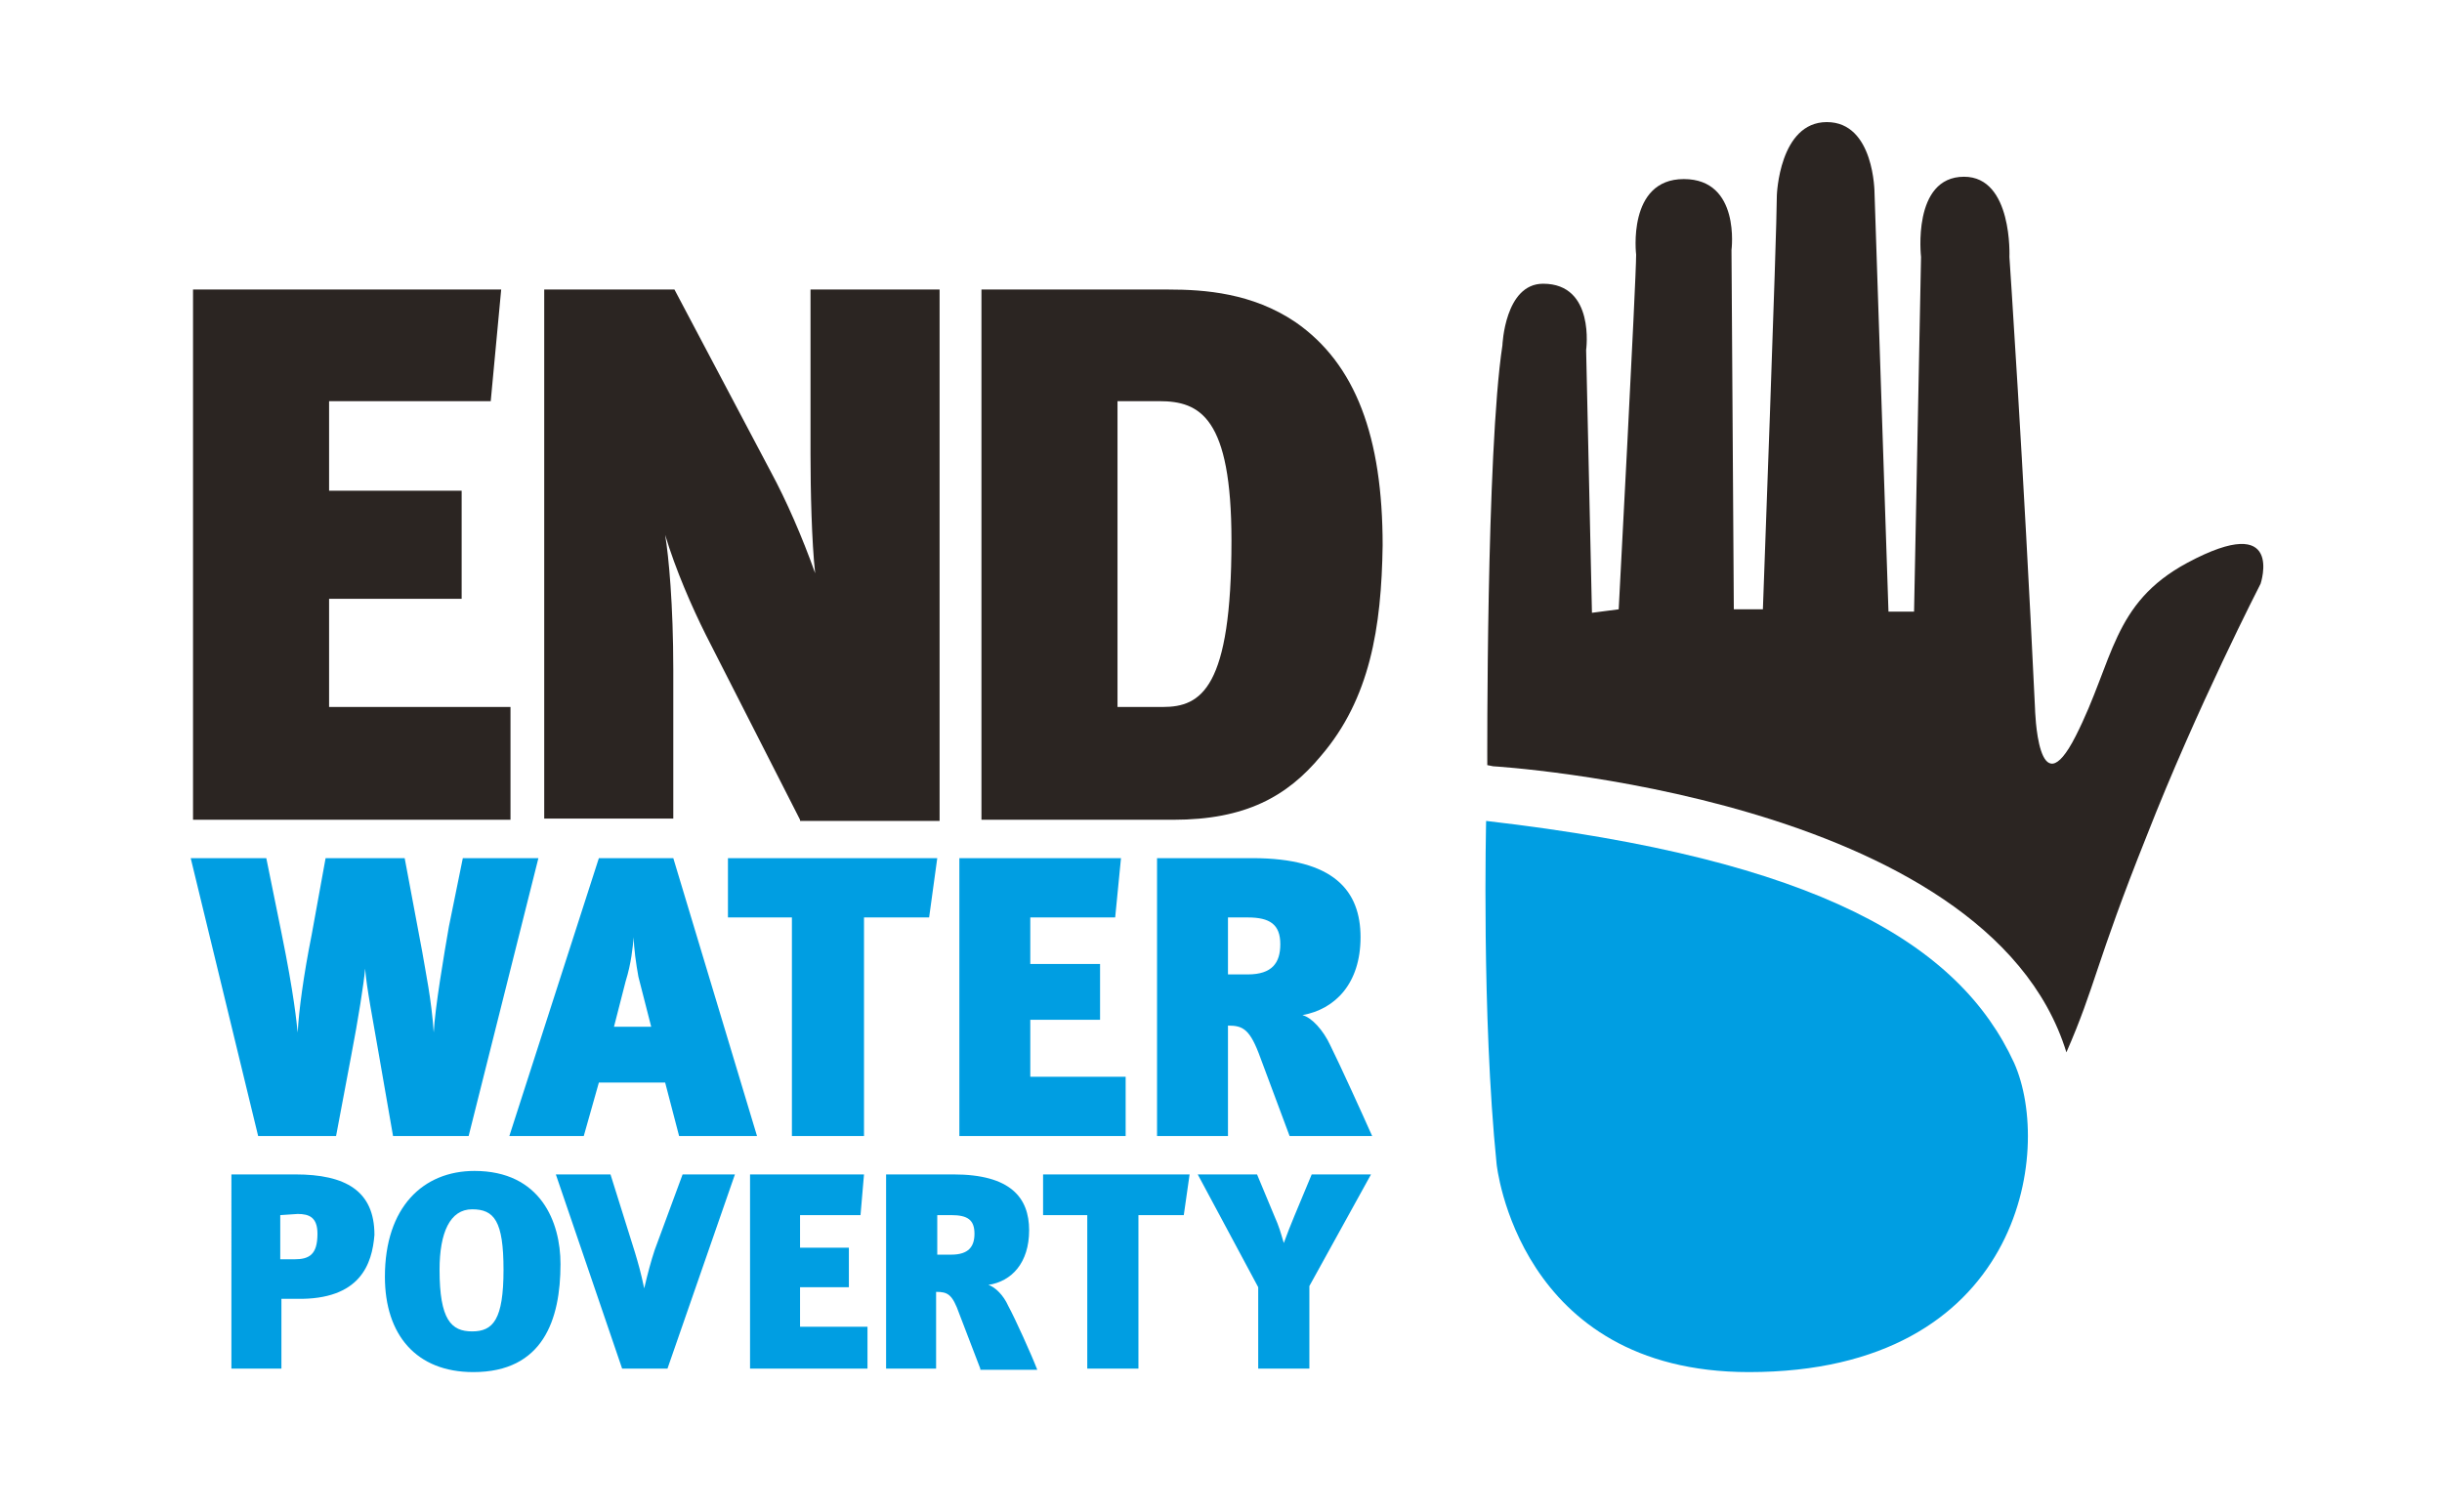
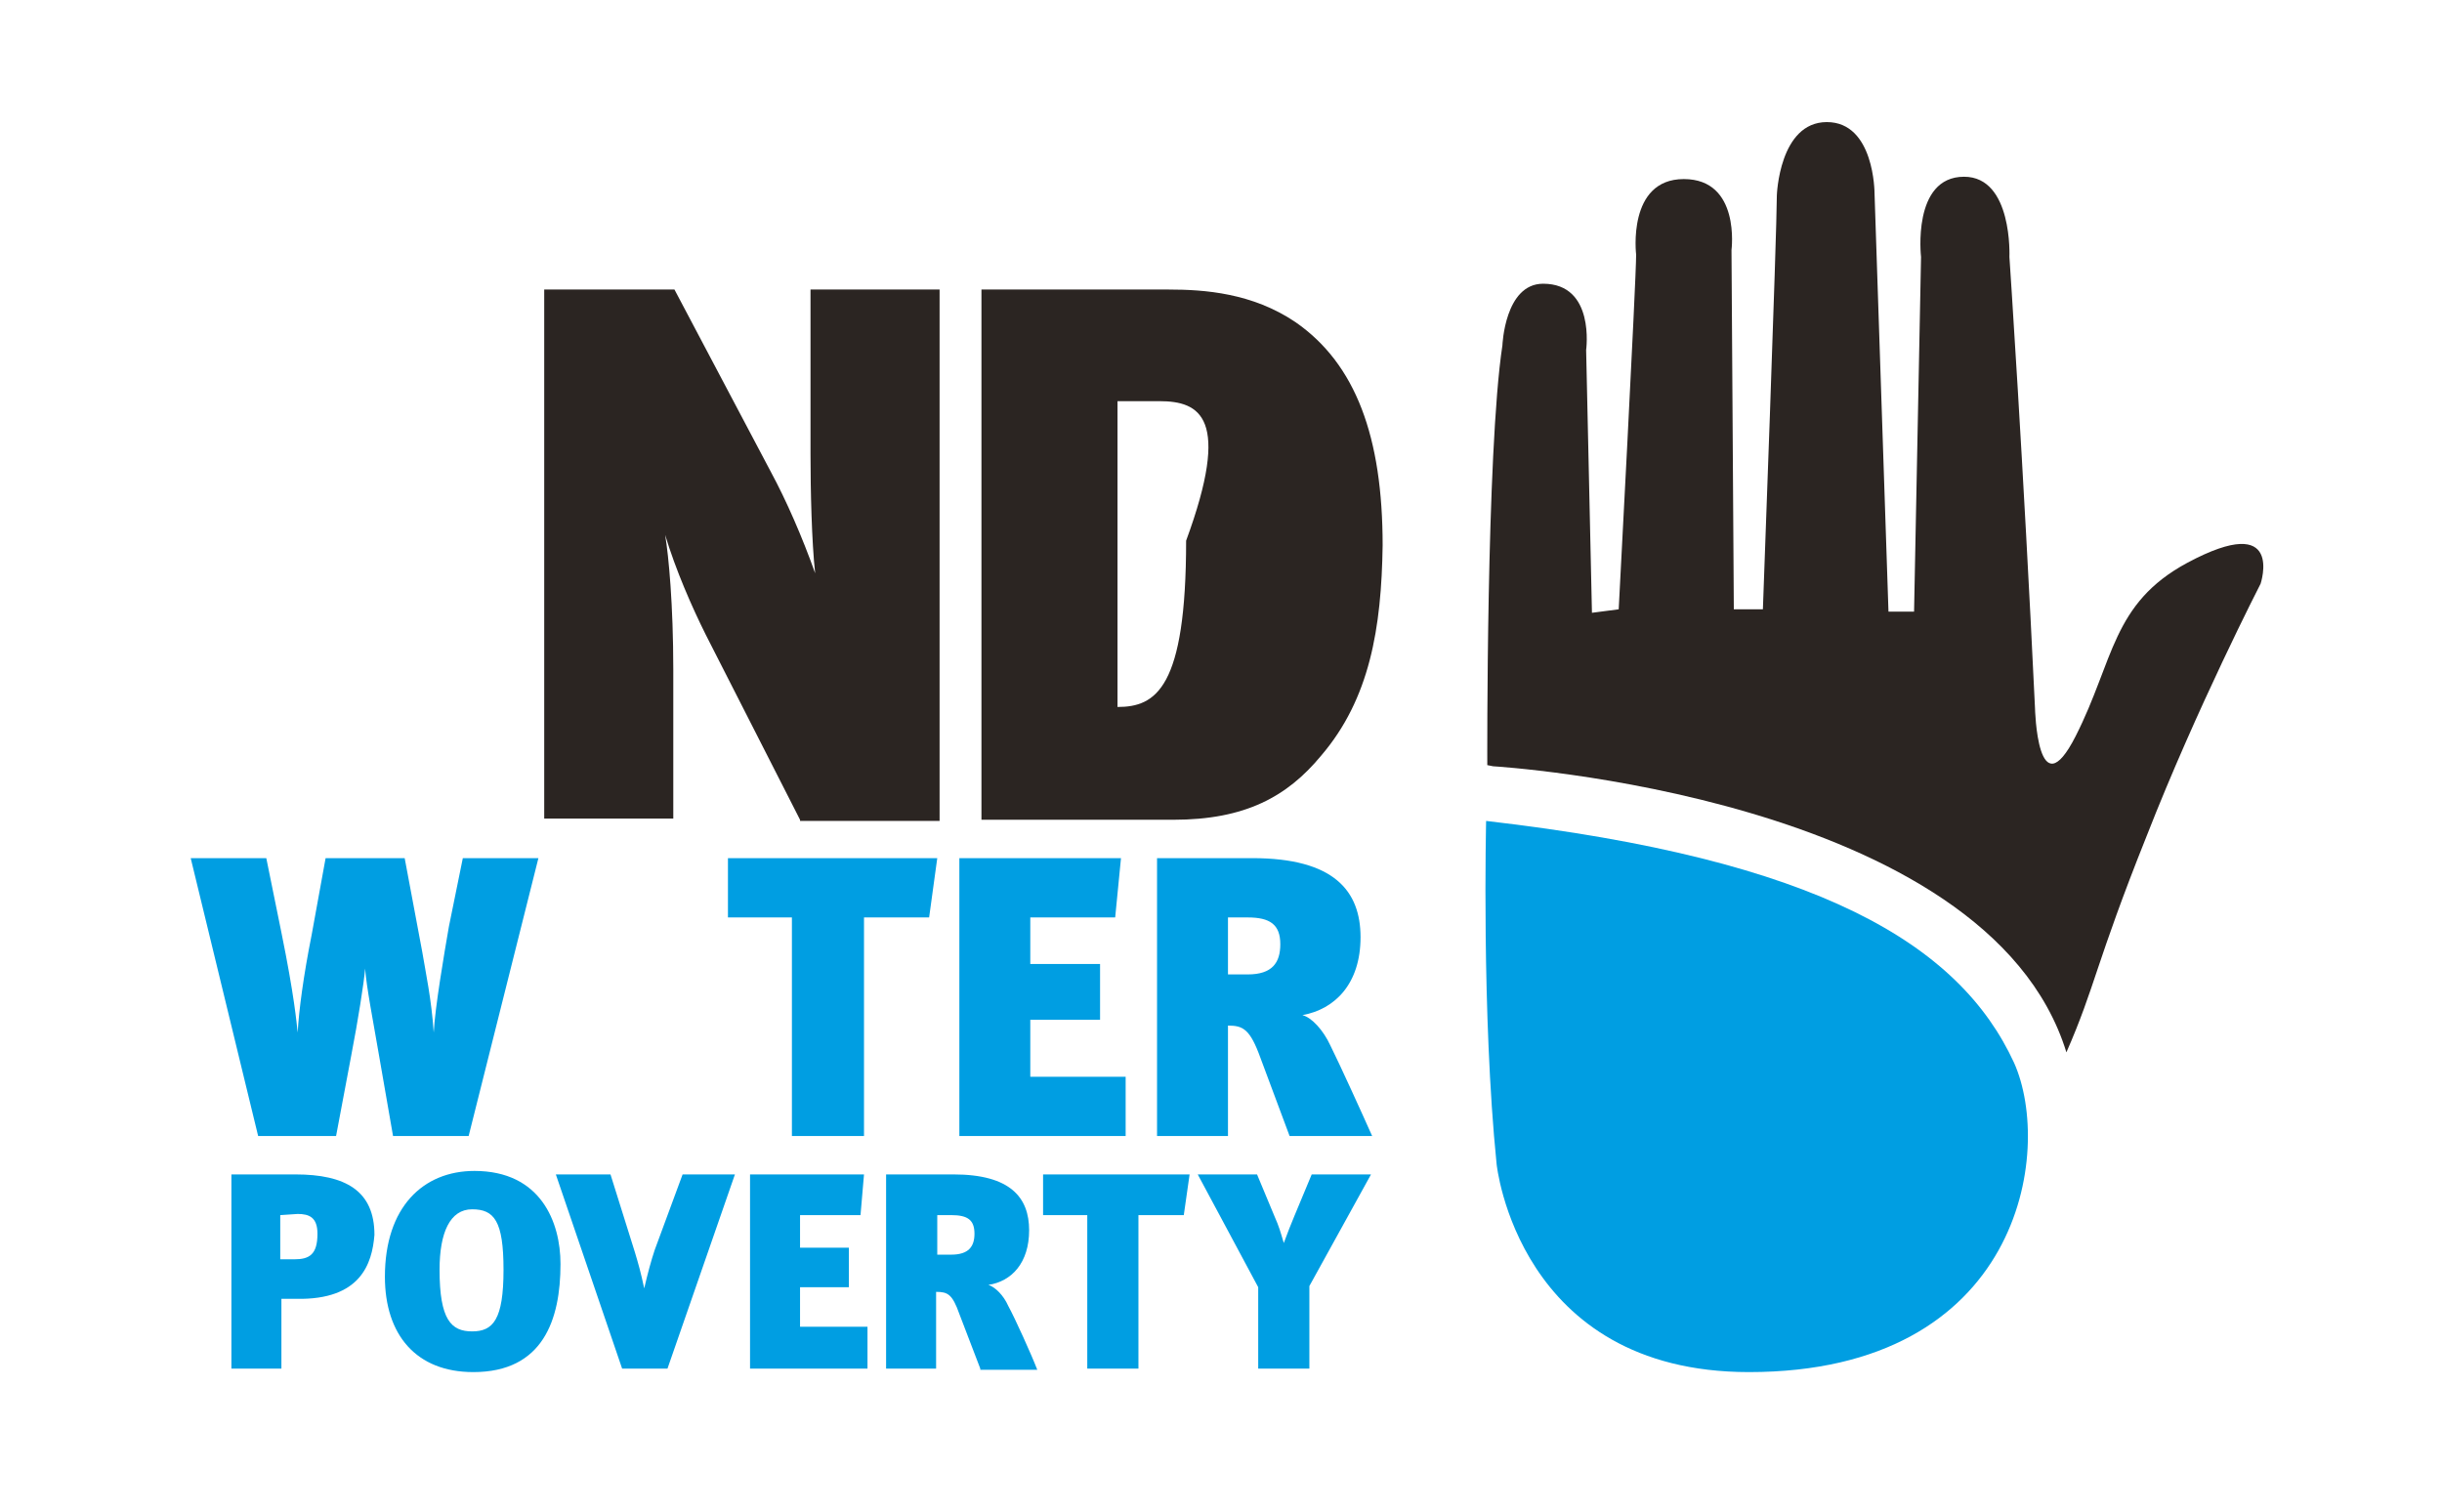
<svg xmlns="http://www.w3.org/2000/svg" version="1.1" id="Layer_1" x="0px" y="0px" viewBox="0 0 210 130" style="enable-background:new 0 0 210 130;" xml:space="preserve">
  <style type="text/css">
	.st0{fill:#FFFFFF;}
	.st1{fill:#009EE2;}
	.st2{fill:#2B2522;}
</style>
  <rect class="st0" width="210" height="130" />
  <g>
    <g>
      <g>
        <g>
          <path class="st1" d="M128.7,100.1c0,0,1.8,17.9,21.7,17.9c23.4,0,26.2-19,22.8-26.6c-4.7-10.2-16.8-17.5-45.4-20.8      C127.8,70.5,127.4,87.3,128.7,100.1" />
          <path class="st2" d="M128.4,65.9c0,0,42.5,2.5,49.3,24.6c2.5-5.7,2.5-7.6,6.9-18.6c4.3-11,9.8-21.7,9.8-21.7s2.1-6.3-6.3-1.8      c-6.5,3.5-6.3,8.4-9.6,14.9c-3.3,6.5-3.5-2.4-3.5-2.4c-1-21.1-2.2-38.8-2.2-38.8s0.3-6.9-3.9-6.9c-4.5,0-3.7,6.9-3.7,6.9      l-0.6,30.5h-2.2l-1.2-36c0,0,0-6.1-4.1-6.1s-4.3,6.3-4.3,6.3c0,3.1-1.2,35.6-1.2,35.6h-2.5l-0.2-30.9c0,0,0.8-6.1-4.1-6.1      s-4.1,6.5-4.1,6.5c0,2.2-1.5,30.5-1.5,30.5l-2.3,0.3l-0.5-22.6c0,0,0.8-5.7-3.7-5.7c-3.3,0-3.5,5.3-3.5,5.3      c-1.4,9.2-1.3,36.1-1.3,36.1" />
-           <polygon class="st2" points="16.6,24.9 16.6,70.5 43.9,70.5 43.9,60.8 28.3,60.8 28.3,51.5 39.7,51.5 39.7,42.2 28.3,42.2       28.3,34.5 42.2,34.5 43.1,24.9     " />
          <path class="st2" d="M68.8,70.5l-8.1-15.9c-1.2-2.4-2.6-5.6-3.5-8.6c0.3,1.8,0.7,6,0.7,11.6v12.8H46.8V24.9H58l8.3,15.7      c1.3,2.4,2.7,5.6,3.8,8.7c-0.3-2.7-0.4-7.2-0.4-10.2V24.9h11.1v45.7H68.8L68.8,70.5z" />
-           <path class="st2" d="M113.6,65c-2.9,3.5-6.5,5.5-12.7,5.5H84.4V24.9h16.1c3.1,0,7.2,0.3,10.9,2.8c5.2,3.6,7.5,9.9,7.5,19.2      C118.8,54,117.8,60.1,113.6,65 M99.7,34.5h-3.6v26.3h3.9c3.3,0,5.9-1.6,5.9-14.3C105.9,35.9,103.2,34.5,99.7,34.5" />
+           <path class="st2" d="M113.6,65c-2.9,3.5-6.5,5.5-12.7,5.5H84.4V24.9h16.1c3.1,0,7.2,0.3,10.9,2.8c5.2,3.6,7.5,9.9,7.5,19.2      C118.8,54,117.8,60.1,113.6,65 M99.7,34.5h-3.6v26.3c3.3,0,5.9-1.6,5.9-14.3C105.9,35.9,103.2,34.5,99.7,34.5" />
          <path class="st1" d="M40.3,97.7h-6.5l-1.2-6.9c-0.5-2.9-1.1-6-1.2-7.5h0c-0.1,1.2-0.6,4.4-1.2,7.5l-1.3,6.9h-6.7l-5.8-23.9h6.5      l1.3,6.4c1.1,5.4,1.3,7.7,1.4,8.6h0c0.1-1.9,0.5-4.9,1.2-8.4l1.2-6.6h6.8l1.5,8c0.3,1.8,0.8,4.1,1,7h0c0.1-2.1,0.9-6.8,1.3-9.1      l1.2-5.9h6.5L40.3,97.7L40.3,97.7z" />
-           <path class="st1" d="M58.4,97.7l-1.2-4.6h-5.7l-1.3,4.6h-6.4l7.7-23.9h6.4l7.2,23.9H58.4L58.4,97.7z M54.9,84      c-0.2-1.1-0.4-2.5-0.4-3.4c-0.1,0.9-0.2,2.2-0.7,3.8l-1,3.9H56L54.9,84z" />
          <polygon class="st1" points="79.9,78.9 74.3,78.9 74.3,97.7 68.1,97.7 68.1,78.9 62.6,78.9 62.6,73.8 80.6,73.8     " />
          <polygon class="st1" points="82.5,97.7 82.5,73.8 96.4,73.8 95.9,78.9 88.6,78.9 88.6,82.9 94.6,82.9 94.6,87.7 88.6,87.7       88.6,92.6 96.8,92.6 96.8,97.7     " />
          <path class="st1" d="M110.9,97.7l-2.5-6.7c-0.9-2.5-1.5-2.8-2.8-2.8v9.5h-6.1V73.8h8.2c7,0,9.3,2.8,9.3,6.8s-2.2,6.2-5,6.7      c0.8,0.2,1.8,1.3,2.4,2.6c0.8,1.6,2.8,6,3.6,7.8L110.9,97.7L110.9,97.7z M105.6,78.9v4.9h1.7c2.1,0,2.8-1,2.8-2.6      c0-1.7-0.9-2.3-2.8-2.3H105.6L105.6,78.9z" />
          <g>
            <path class="st1" d="M25.5,111.7h-1.3v6h-4.3V101h5.5c4.3,0,6.8,1.4,6.8,5.2C32,108.7,31,111.8,25.5,111.7 M24.1,104.5v3.8h1.2       c1.3,0,2-0.4,2-2.2c0-1.4-0.7-1.7-1.7-1.7L24.1,104.5L24.1,104.5z" />
            <path class="st1" d="M33.1,109.8c0-6,3.3-9.1,7.7-9.1c5.7,0,7.4,4.4,7.4,8c0,4.8-1.5,9.3-7.5,9.3       C35.8,118,33.1,114.8,33.1,109.8 M43.3,109.2c0-4.2-0.8-5.2-2.7-5.2c-1.9,0-2.8,2-2.8,5.2c0,4.3,1,5.3,2.8,5.3       S43.3,113.5,43.3,109.2" />
            <path class="st1" d="M57.4,117.7h-3.9L47.8,101h4.7l2.1,6.7c0.3,1,0.5,1.7,0.8,3.1h0c0.3-1.3,0.6-2.4,0.9-3.3l2.4-6.5h4.5       L57.4,117.7L57.4,117.7z" />
            <polygon class="st1" points="64.5,101 64.5,117.7 74.6,117.7 74.6,114.1 68.8,114.1 68.8,110.7 73,110.7 73,107.3 68.8,107.3        68.8,104.5 74,104.5 74.3,101      " />
            <path class="st1" d="M84.3,117.7l-1.8-4.7c-0.6-1.7-1-1.9-2-1.9v6.6h-4.3V101h5.8c4.9,0,6.5,2,6.5,4.8s-1.5,4.4-3.5,4.7       c0.6,0.2,1.3,0.9,1.7,1.8c0.6,1.1,2,4.2,2.5,5.5H84.3z M80.6,104.5v3.4h1.2c1.5,0,2-0.7,2-1.8c0-1.2-0.6-1.6-2-1.6L80.6,104.5       L80.6,104.5z" />
            <polygon class="st1" points="89.7,101 89.7,104.5 93.5,104.5 93.5,117.7 97.9,117.7 97.9,104.5 101.8,104.5 102.3,101      " />
            <path class="st1" d="M112.6,110.6v7.1h-4.4v-7L103,101h5.1l1.5,3.6c0.4,0.9,0.5,1.3,0.8,2.3c0.3-0.8,0.6-1.6,0.9-2.3l1.5-3.6       h5.1L112.6,110.6L112.6,110.6z" />
          </g>
        </g>
      </g>
    </g>
  </g>
</svg>